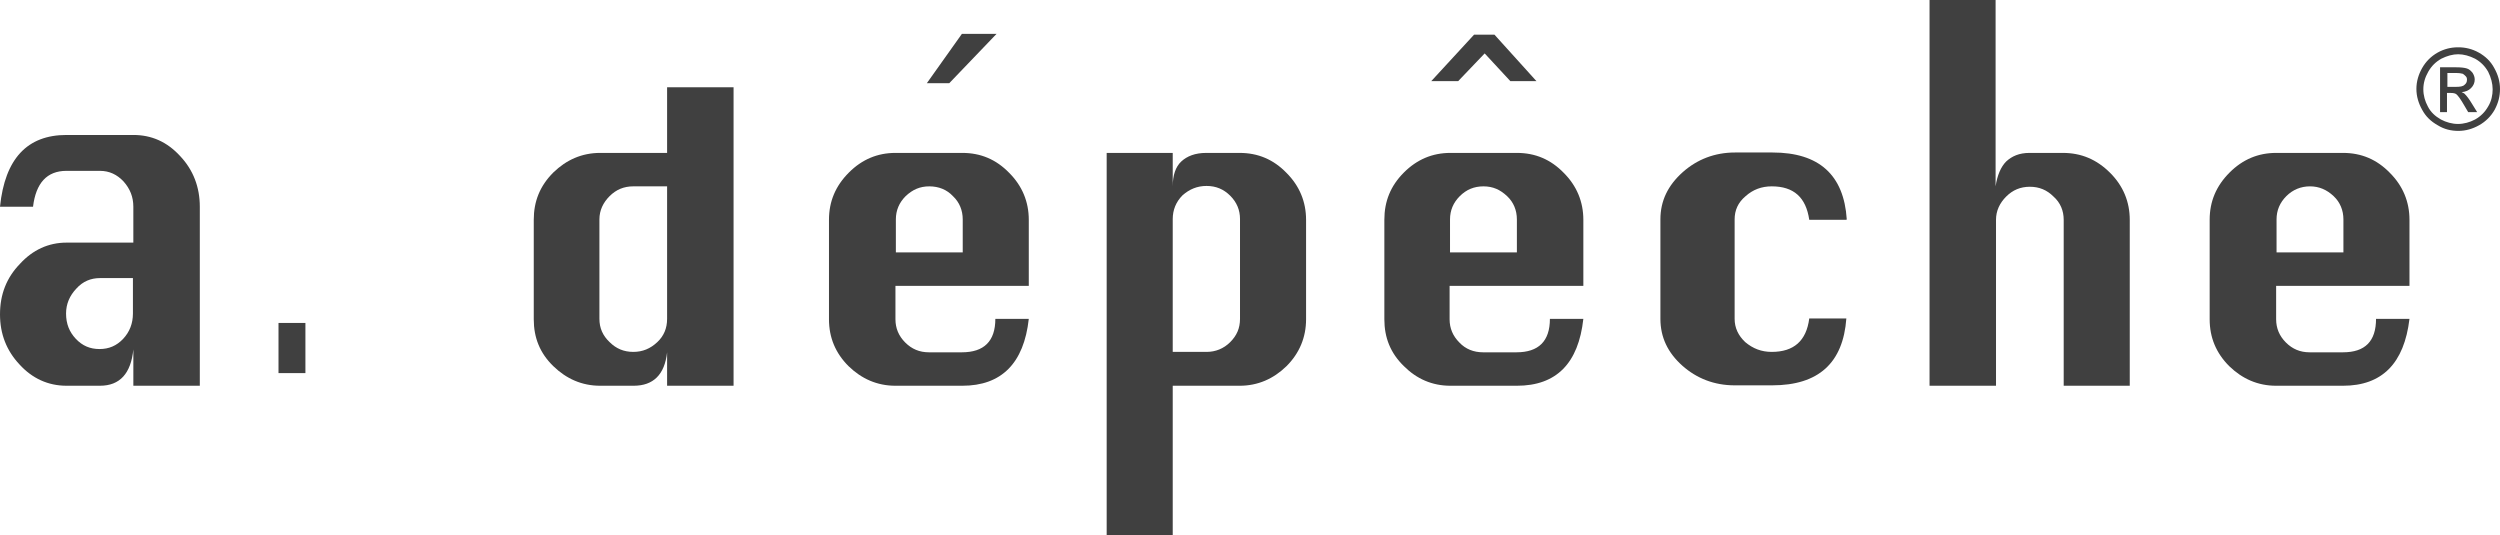
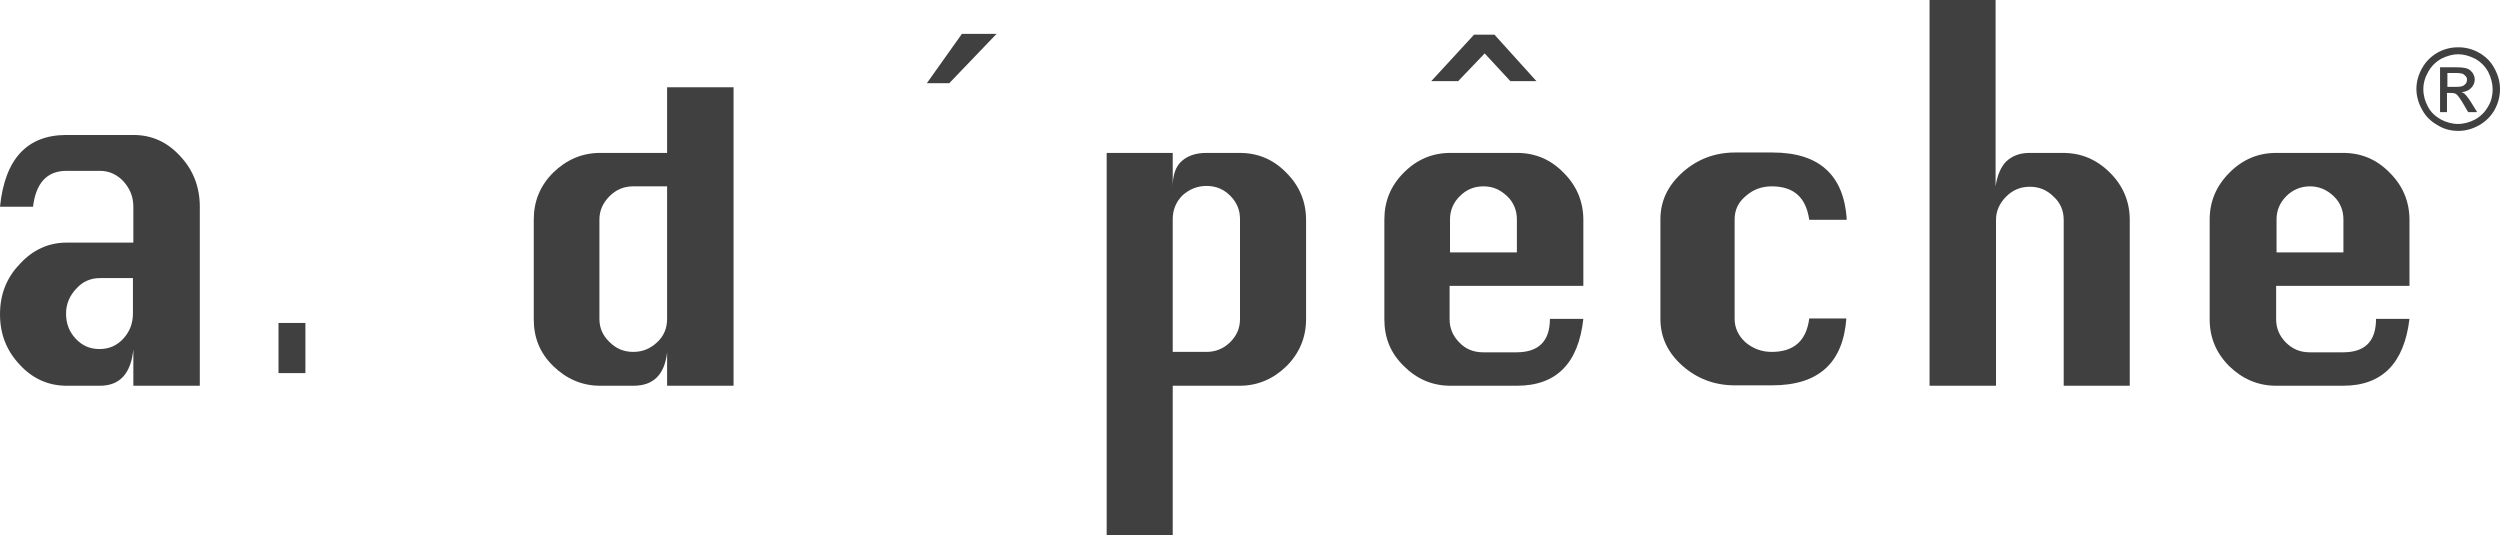
<svg xmlns="http://www.w3.org/2000/svg" id="_レイヤー_2" data-name="レイヤー 2" viewBox="0 0 61.31 13.12">
  <defs>
    <style>
      .cls-1 {
        fill: #404040;
        stroke-width: 0px;
      }
    </style>
  </defs>
  <g id="_レイヤー_2-2" data-name="レイヤー 2">
    <g>
      <polygon class="cls-1" points="23.59 .83 24.44 .83 23.28 2.04 22.73 2.04 23.59 .83" />
      <polygon class="cls-1" points="36.15 .85 36.65 .85 37.68 1.99 37.04 1.99 36.41 1.31 35.76 1.99 35.1 1.99 36.15 .85" />
      <path class="cls-1" d="M3.27,5.94v-.87c0-.24-.08-.44-.24-.62-.16-.17-.35-.26-.58-.26h-.82c-.48,0-.75.3-.82.88h-.81c.12-1.18.67-1.76,1.63-1.76h1.64c.45,0,.83.17,1.15.52.32.34.48.76.48,1.24v4.39h-1.63v-.89c-.06.59-.33.89-.82.89h-.82c-.45,0-.84-.18-1.15-.52-.32-.34-.48-.75-.48-1.23h0c0-.49.16-.9.49-1.24.31-.34.7-.52,1.14-.52h1.64M3.27,6.82h-.82c-.22,0-.42.08-.58.26-.16.17-.25.37-.25.61h0c0,.25.08.45.24.62.16.17.35.25.58.25s.42-.08.58-.25c.16-.17.24-.38.24-.62v-.88Z" />
      <rect class="cls-1" x="6.83" y="7.92" width=".66" height="1.23" />
      <path class="cls-1" d="M17.99,9.46h-1.63v-.82c-.06.55-.34.82-.82.82h-.82c-.45,0-.83-.17-1.15-.48-.33-.32-.48-.7-.48-1.15v-2.44c0-.45.15-.83.48-1.16.32-.31.7-.48,1.15-.48h1.64v-1.61h1.63v7.32M16.36,4.57h-.83c-.23,0-.42.08-.58.24-.16.16-.25.35-.25.57v2.44c0,.22.08.41.25.57.16.16.35.24.58.24s.42-.08.59-.24c.16-.15.24-.34.24-.57v-3.26Z" />
-       <path class="cls-1" d="M25.24,7.01h-3.28v.82c0,.22.08.41.24.57.16.16.35.24.58.24h.81c.54,0,.82-.27.82-.82h.82c-.12,1.09-.67,1.64-1.63,1.64h-1.64c-.45,0-.83-.17-1.15-.48-.32-.32-.48-.7-.48-1.15v-2.44c0-.45.16-.83.49-1.16.32-.32.7-.48,1.14-.48h1.64c.45,0,.83.16,1.15.49.32.32.48.71.48,1.15v1.62M21.96,6.19h1.65v-.81c0-.22-.08-.42-.24-.57-.15-.16-.35-.24-.58-.24s-.41.08-.58.24c-.16.16-.24.35-.24.57v.81Z" />
      <path class="cls-1" d="M27.14,3.75h1.62v.82c0-.27.07-.48.21-.61.14-.13.34-.21.61-.21h.82c.45,0,.83.16,1.15.49.32.32.48.71.48,1.15v2.44c0,.44-.16.83-.48,1.15-.32.31-.7.48-1.15.48h-1.64v3.66h-1.62V3.75M28.76,8.63h.83c.22,0,.42-.08.58-.24.16-.16.24-.34.24-.57v-2.45c0-.22-.08-.41-.24-.57-.16-.16-.35-.24-.58-.24s-.42.08-.59.23c-.16.16-.24.36-.24.58v3.25Z" />
      <path class="cls-1" d="M38.82,7.01h-3.27v.82c0,.22.08.41.24.57.15.16.35.24.58.24h.82c.54,0,.82-.27.82-.82h.82c-.12,1.09-.66,1.64-1.63,1.64h-1.63c-.45,0-.83-.17-1.14-.48-.33-.32-.48-.7-.48-1.15v-2.44c0-.45.15-.83.48-1.16.32-.32.7-.48,1.14-.48h1.63c.45,0,.83.16,1.15.49.32.32.48.71.48,1.15v1.62M35.55,6.19h1.65v-.81c0-.22-.08-.42-.24-.57-.17-.16-.35-.24-.58-.24s-.42.08-.58.24c-.16.16-.24.35-.24.57v.81Z" />
      <path class="cls-1" d="M45.28,5.39h-.91c-.08-.55-.38-.82-.92-.82-.25,0-.46.08-.64.24-.19.16-.27.35-.27.57v2.44c0,.22.09.41.26.57.19.16.4.24.65.24.54,0,.85-.27.92-.82h.91c-.08,1.09-.68,1.64-1.82,1.64h-.92c-.5,0-.93-.17-1.28-.48-.36-.32-.54-.7-.54-1.15v-2.44c0-.45.18-.83.55-1.16.35-.31.78-.48,1.28-.48h.92c1.14,0,1.75.55,1.82,1.64" />
      <path class="cls-1" d="M47.32,9.46V0h1.62v4.57c.04-.27.13-.48.26-.61.14-.13.32-.21.57-.21h.82c.45,0,.83.16,1.16.49.32.32.48.71.48,1.15v4.07h-1.62v-4.07c0-.22-.08-.42-.25-.57-.16-.16-.35-.24-.58-.24s-.42.08-.58.24c-.16.16-.25.35-.25.57v4.07h-1.62Z" />
      <path class="cls-1" d="M59.09,7.01h-3.27v.82c0,.22.08.41.24.57.16.16.35.24.58.24h.82c.54,0,.81-.27.81-.82h.82c-.13,1.09-.67,1.64-1.63,1.64h-1.64c-.45,0-.83-.17-1.15-.48-.32-.32-.48-.7-.48-1.15v-2.44c0-.45.16-.83.49-1.16.32-.32.7-.48,1.14-.48h1.64c.45,0,.83.16,1.15.49.32.32.48.71.48,1.15v1.62M55.82,6.19h1.65v-.81c0-.22-.08-.42-.24-.57-.17-.16-.36-.24-.58-.24s-.42.08-.58.24c-.16.16-.24.35-.24.57v.81Z" />
      <path class="cls-1" d="M60.29,1.16c.17,0,.34.04.5.13.16.09.29.21.38.38.09.16.14.33.14.51s-.04.34-.13.51c-.09.16-.22.29-.38.38-.16.09-.33.14-.51.14s-.35-.04-.51-.14c-.16-.09-.29-.21-.38-.38-.09-.16-.14-.33-.14-.51s.05-.35.14-.51c.09-.16.22-.29.38-.38.16-.09.33-.13.5-.13ZM60.29,1.33c-.14,0-.28.04-.42.11-.14.08-.24.18-.32.32-.08.14-.12.28-.12.43s.04.29.11.42c.07.14.18.24.32.32.13.07.28.11.42.11s.29-.04.42-.11c.14-.08.24-.18.32-.32.08-.13.11-.28.11-.42s-.04-.29-.11-.43c-.08-.14-.18-.24-.32-.32-.14-.07-.28-.11-.42-.11ZM59.84,2.75v-1.1h.38c.13,0,.22.01.28.03.06.02.1.06.14.11.03.05.05.1.05.16,0,.08-.03.15-.09.21-.06.06-.13.09-.23.1.04.02.07.03.09.06.04.04.1.12.16.22l.13.21h-.22l-.1-.17c-.08-.14-.14-.22-.18-.26-.03-.03-.08-.04-.14-.04h-.1v.47h-.18ZM60.02,2.13h.21c.1,0,.17-.01.21-.05.04-.03.06-.07.06-.12,0-.03,0-.06-.03-.09-.02-.02-.04-.04-.07-.06-.03-.01-.09-.02-.18-.02h-.2v.33Z" />
    </g>
  </g>
</svg>